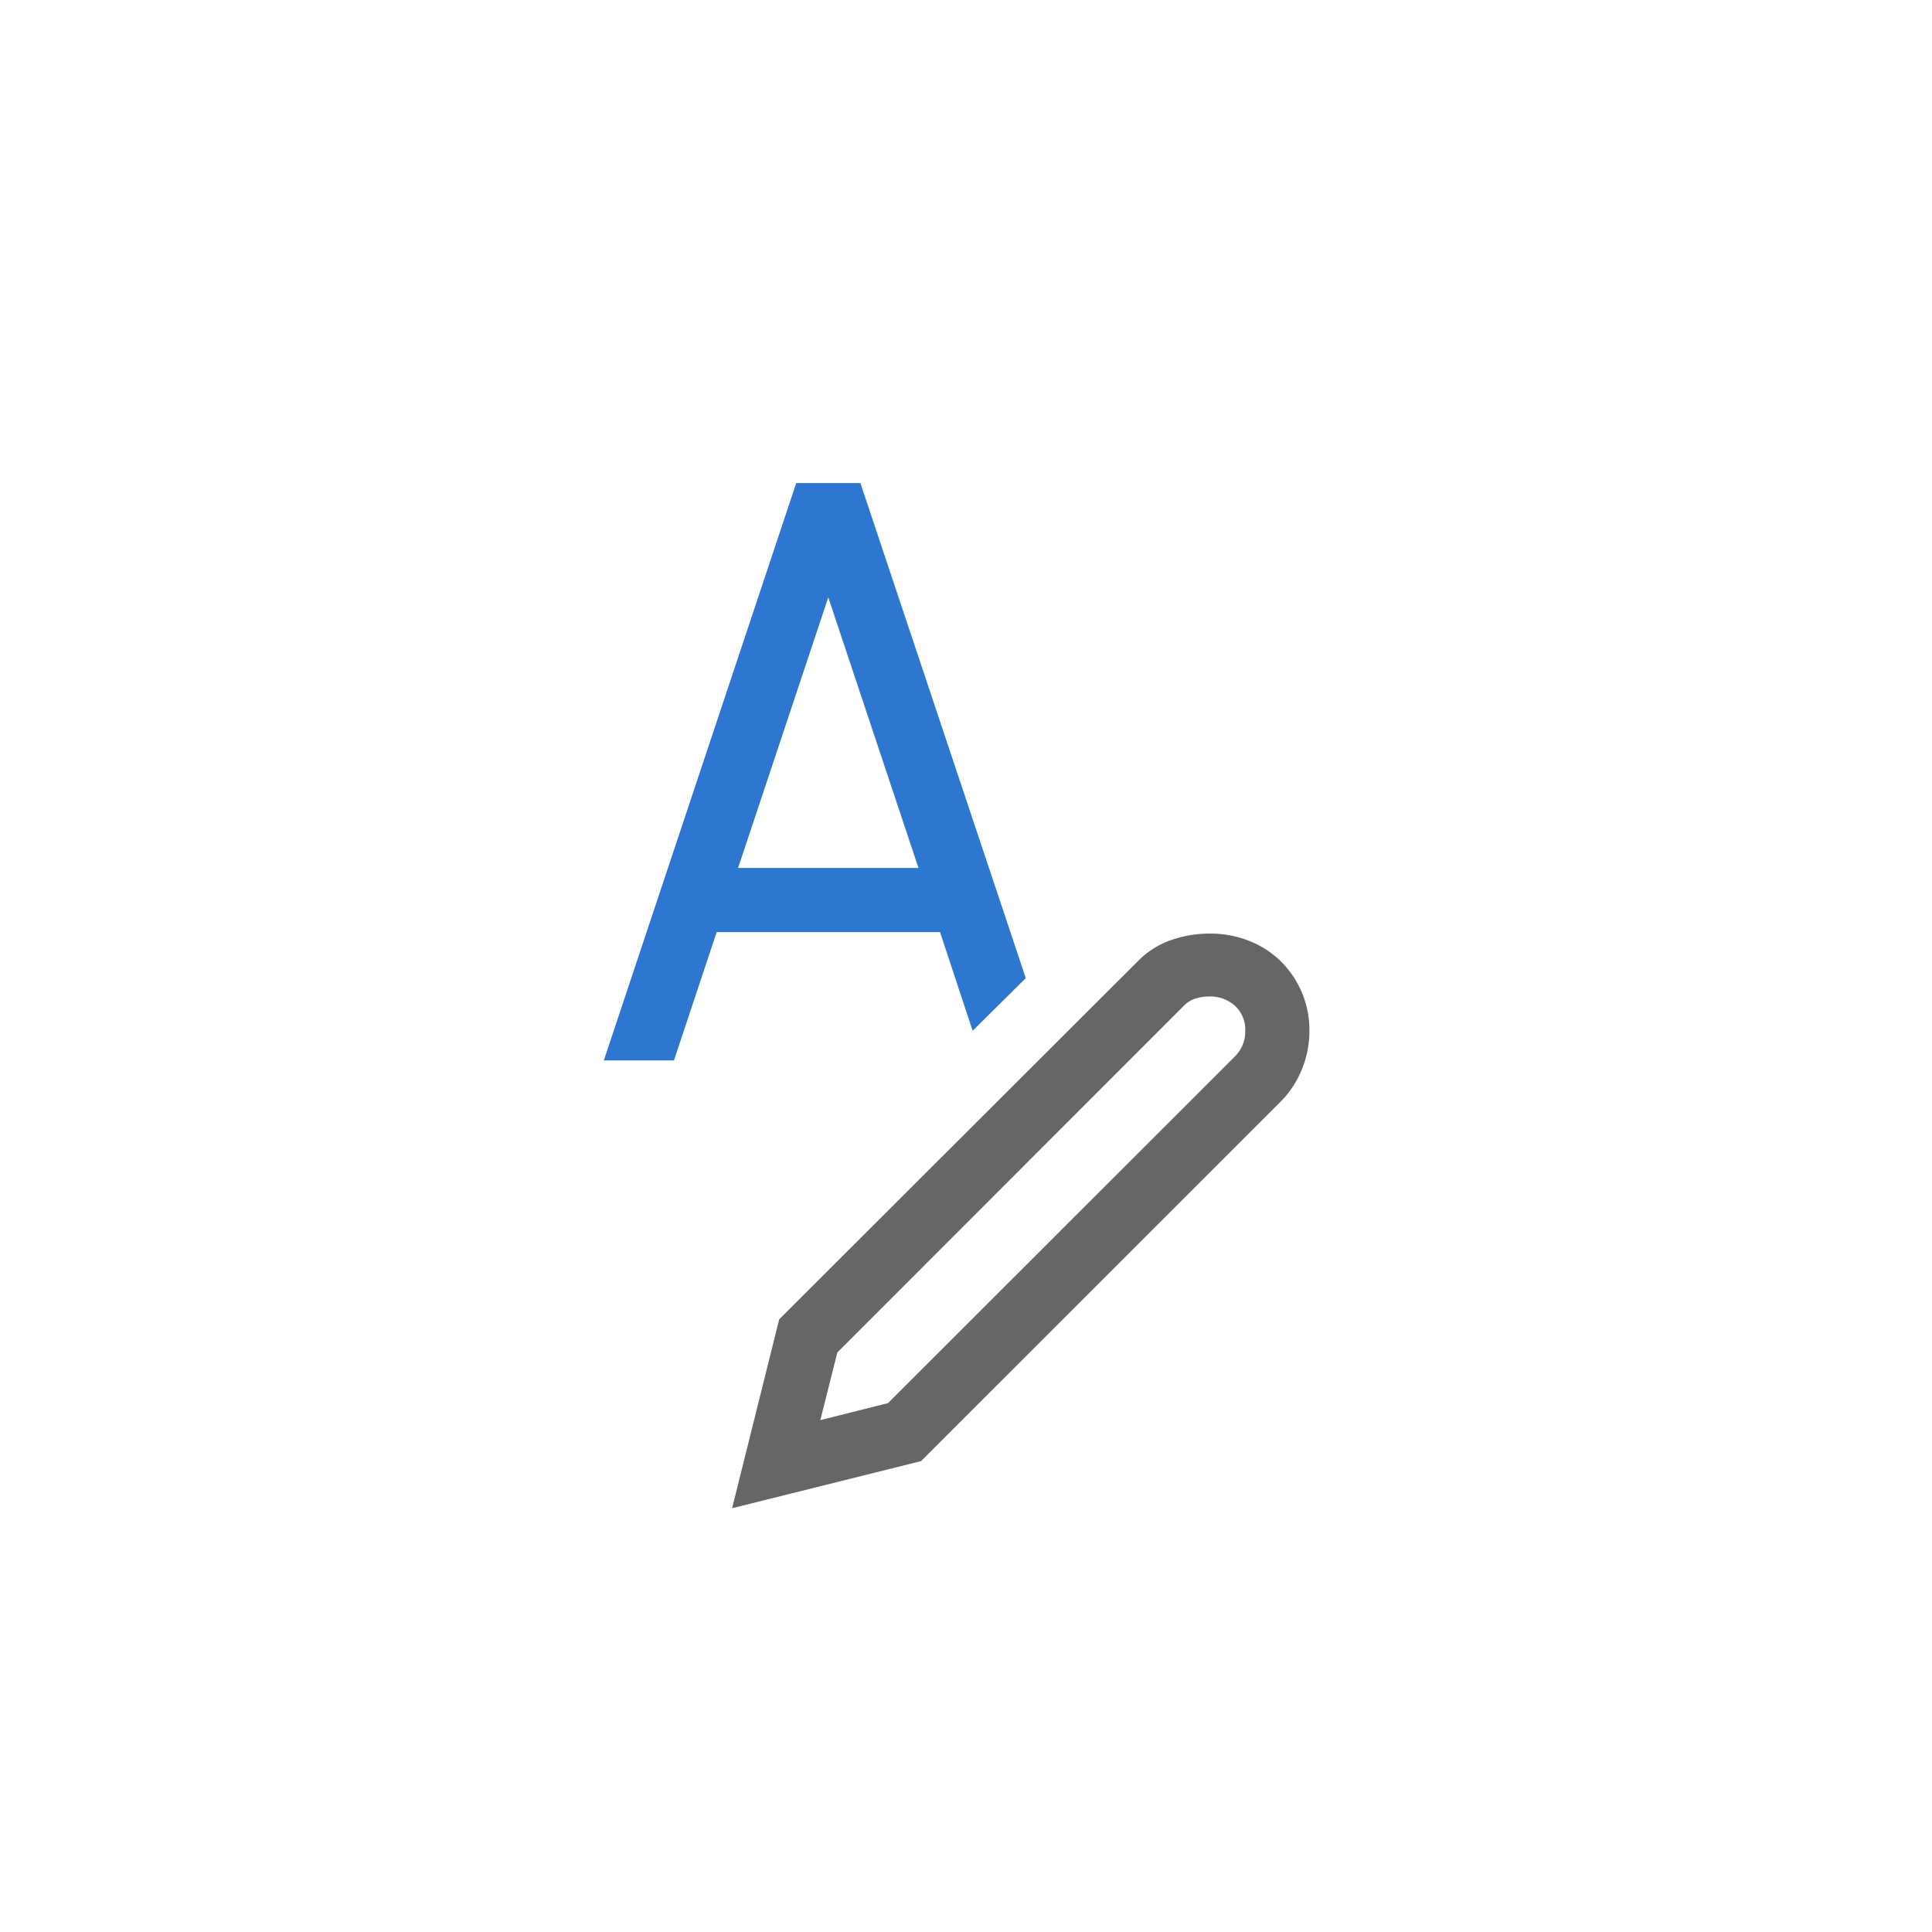
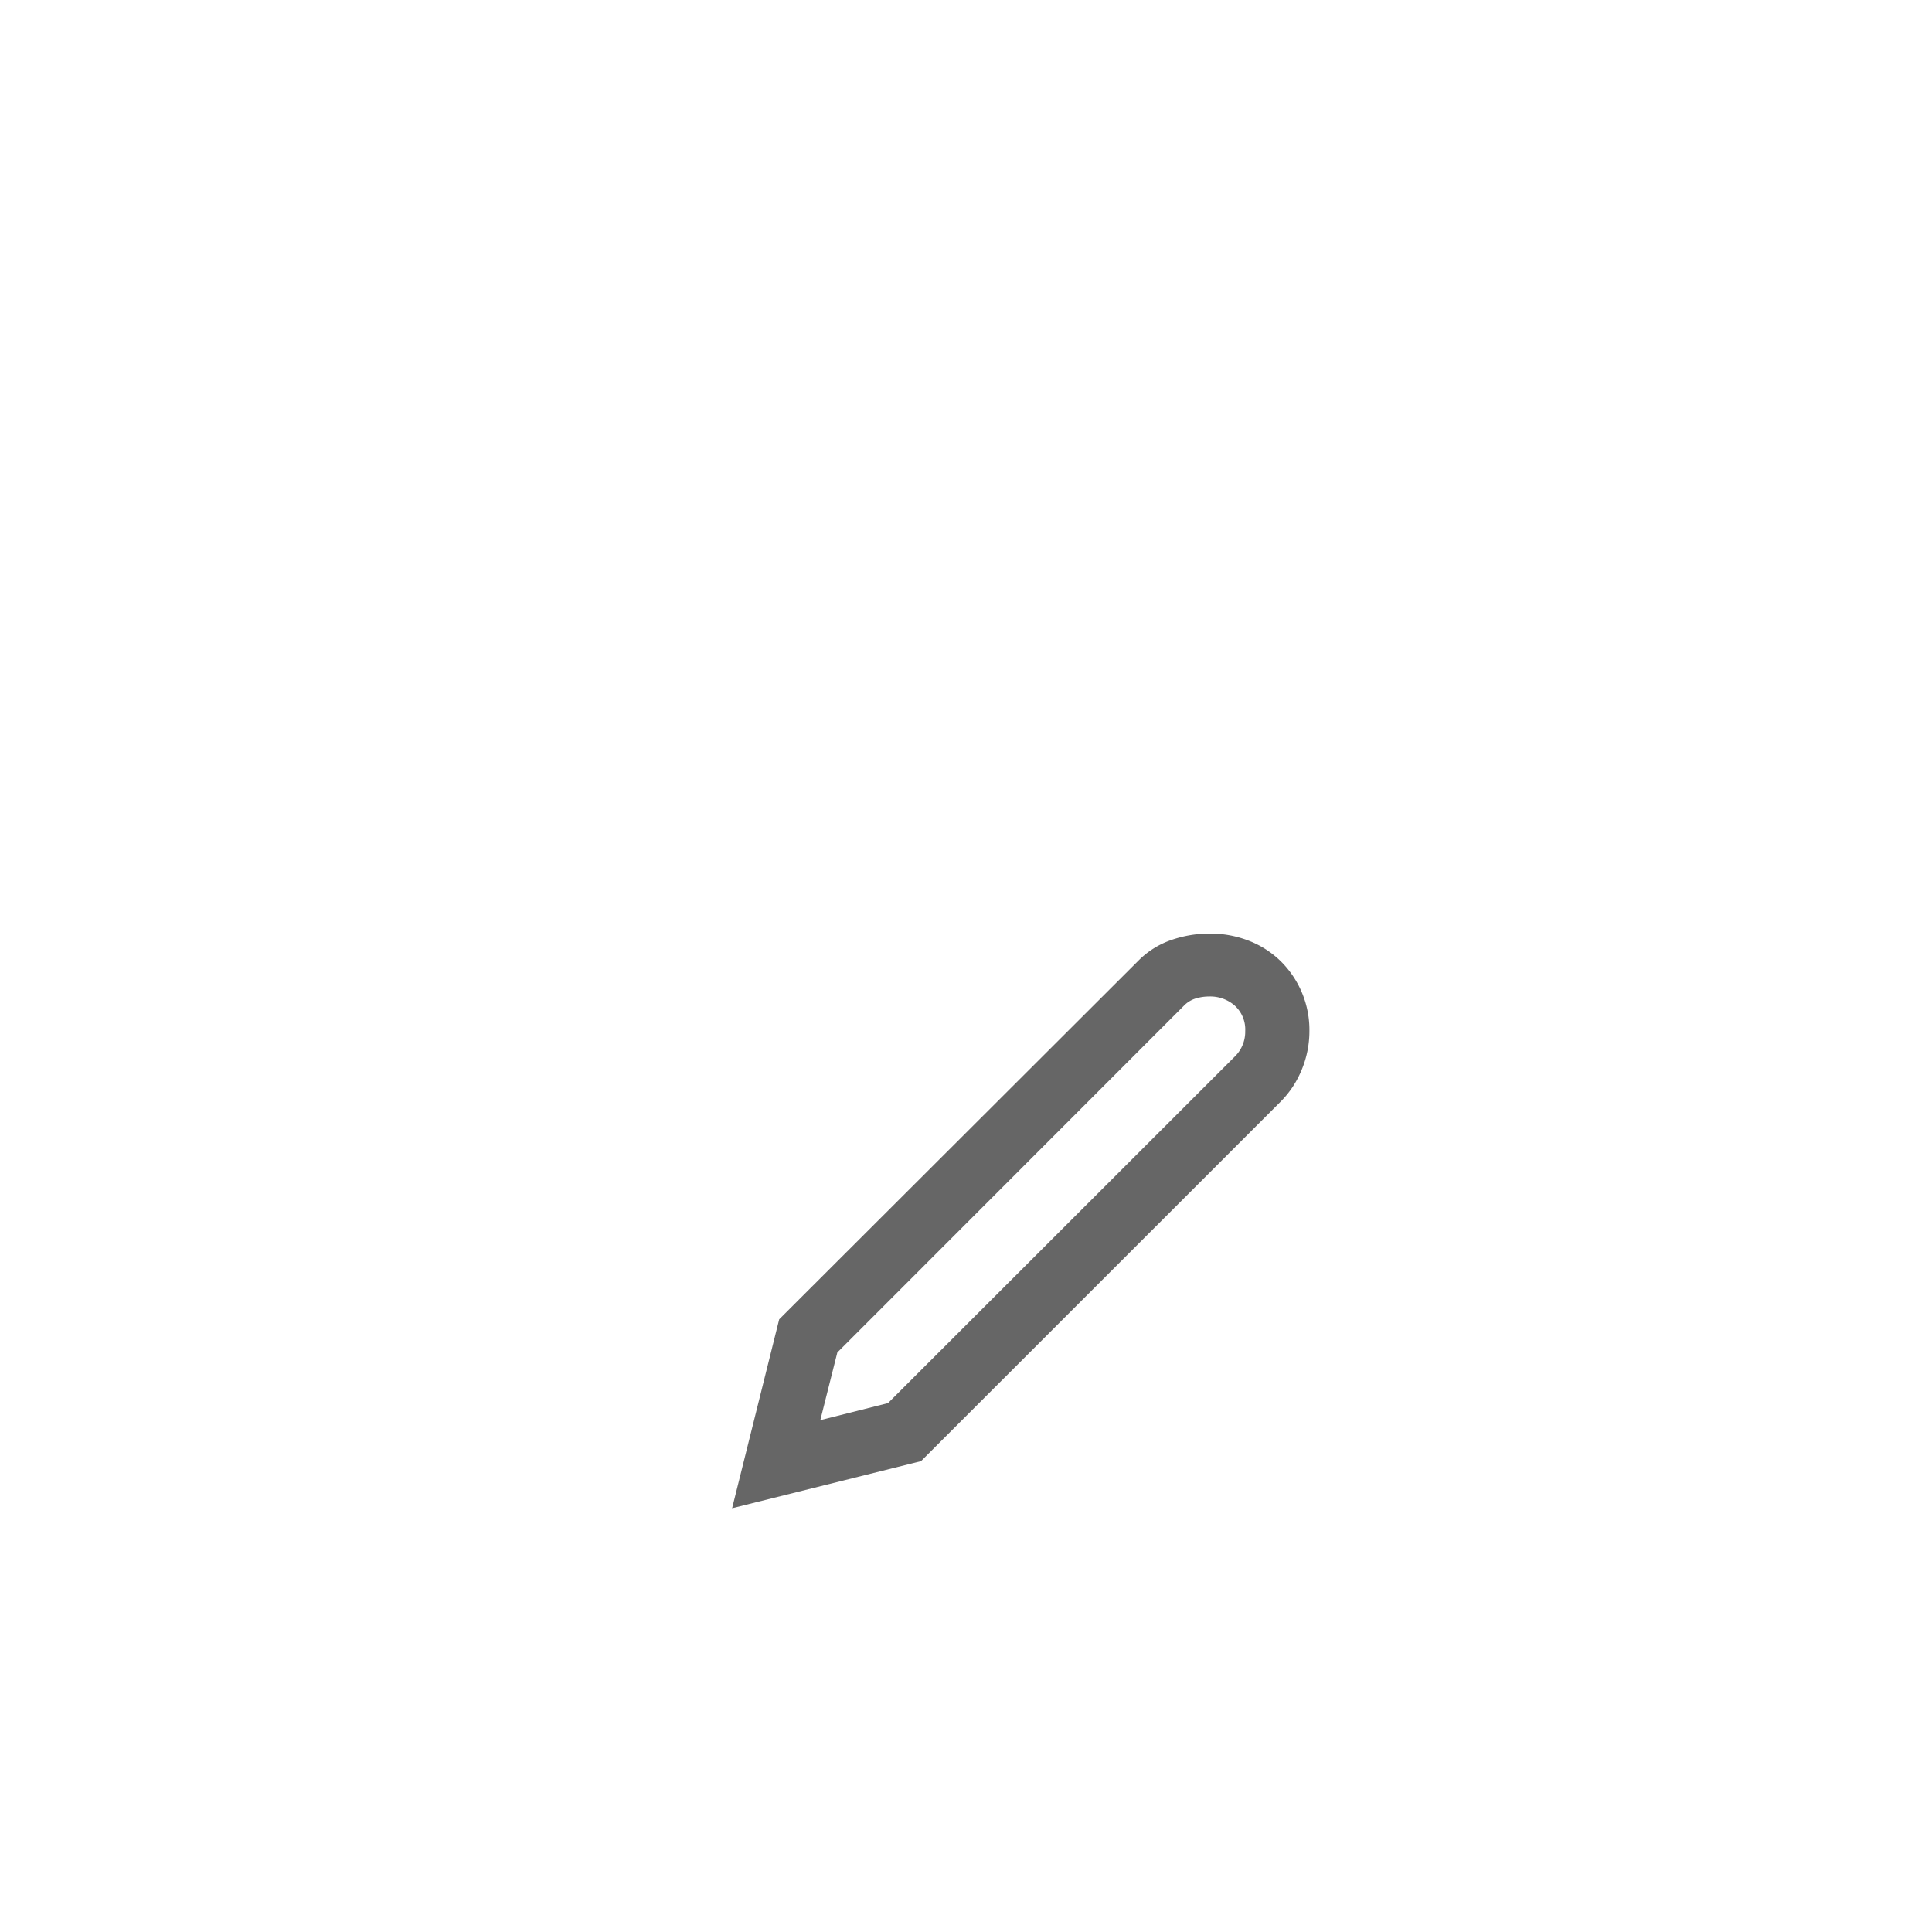
<svg xmlns="http://www.w3.org/2000/svg" viewBox="-6073 -10332 32 32">
  <defs>
    <style>
      .cls-1 {
        fill: none;
      }

      .cls-2 {
        fill: #2E77D0;
      }

      .cls-2, .cls-3 {
        stroke: rgba(0,0,0,0);
      }

      .cls-3 {
        fill: #666;
      }
    </style>
  </defs>
  <g id="FB:_Formatting_Options" data-name="FB: Formatting Options" transform="translate(-7100 -10737.999)">
    <rect id="Rectangle_2306" data-name="Rectangle 2306" class="cls-1" width="32" height="32" rx="2" transform="translate(1027 405.999)" />
-     <path id="Path_1833" data-name="Path 1833" class="cls-2" d="M8.757,7.438h-3.7L4.35,9.563H3.188L6.375,0H7.438l2.739,8.2-.88.872ZM8.4,6.375,6.906,1.893,5.412,6.375Z" transform="translate(1033.813 414)" />
    <path id="Path_1834" data-name="Path 1834" class="cls-3" d="M13.223,7.462a1.749,1.749,0,0,1,.652.12,1.559,1.559,0,0,1,.523.336,1.6,1.6,0,0,1,.477,1.162,1.665,1.665,0,0,1-.125.631,1.611,1.611,0,0,1-.357.54L8.442,16.2l-3.129.78.78-3.129,5.952-5.943a1.414,1.414,0,0,1,.544-.34A1.926,1.926,0,0,1,13.223,7.462ZM13.638,9.5a.576.576,0,0,0,.174-.423.536.536,0,0,0-.17-.419.614.614,0,0,0-.427-.154.758.758,0,0,0-.224.033.457.457,0,0,0-.191.116L7.056,14.4l-.282,1.121,1.121-.282Z" transform="translate(1033.813 414)" />
  </g>
</svg>